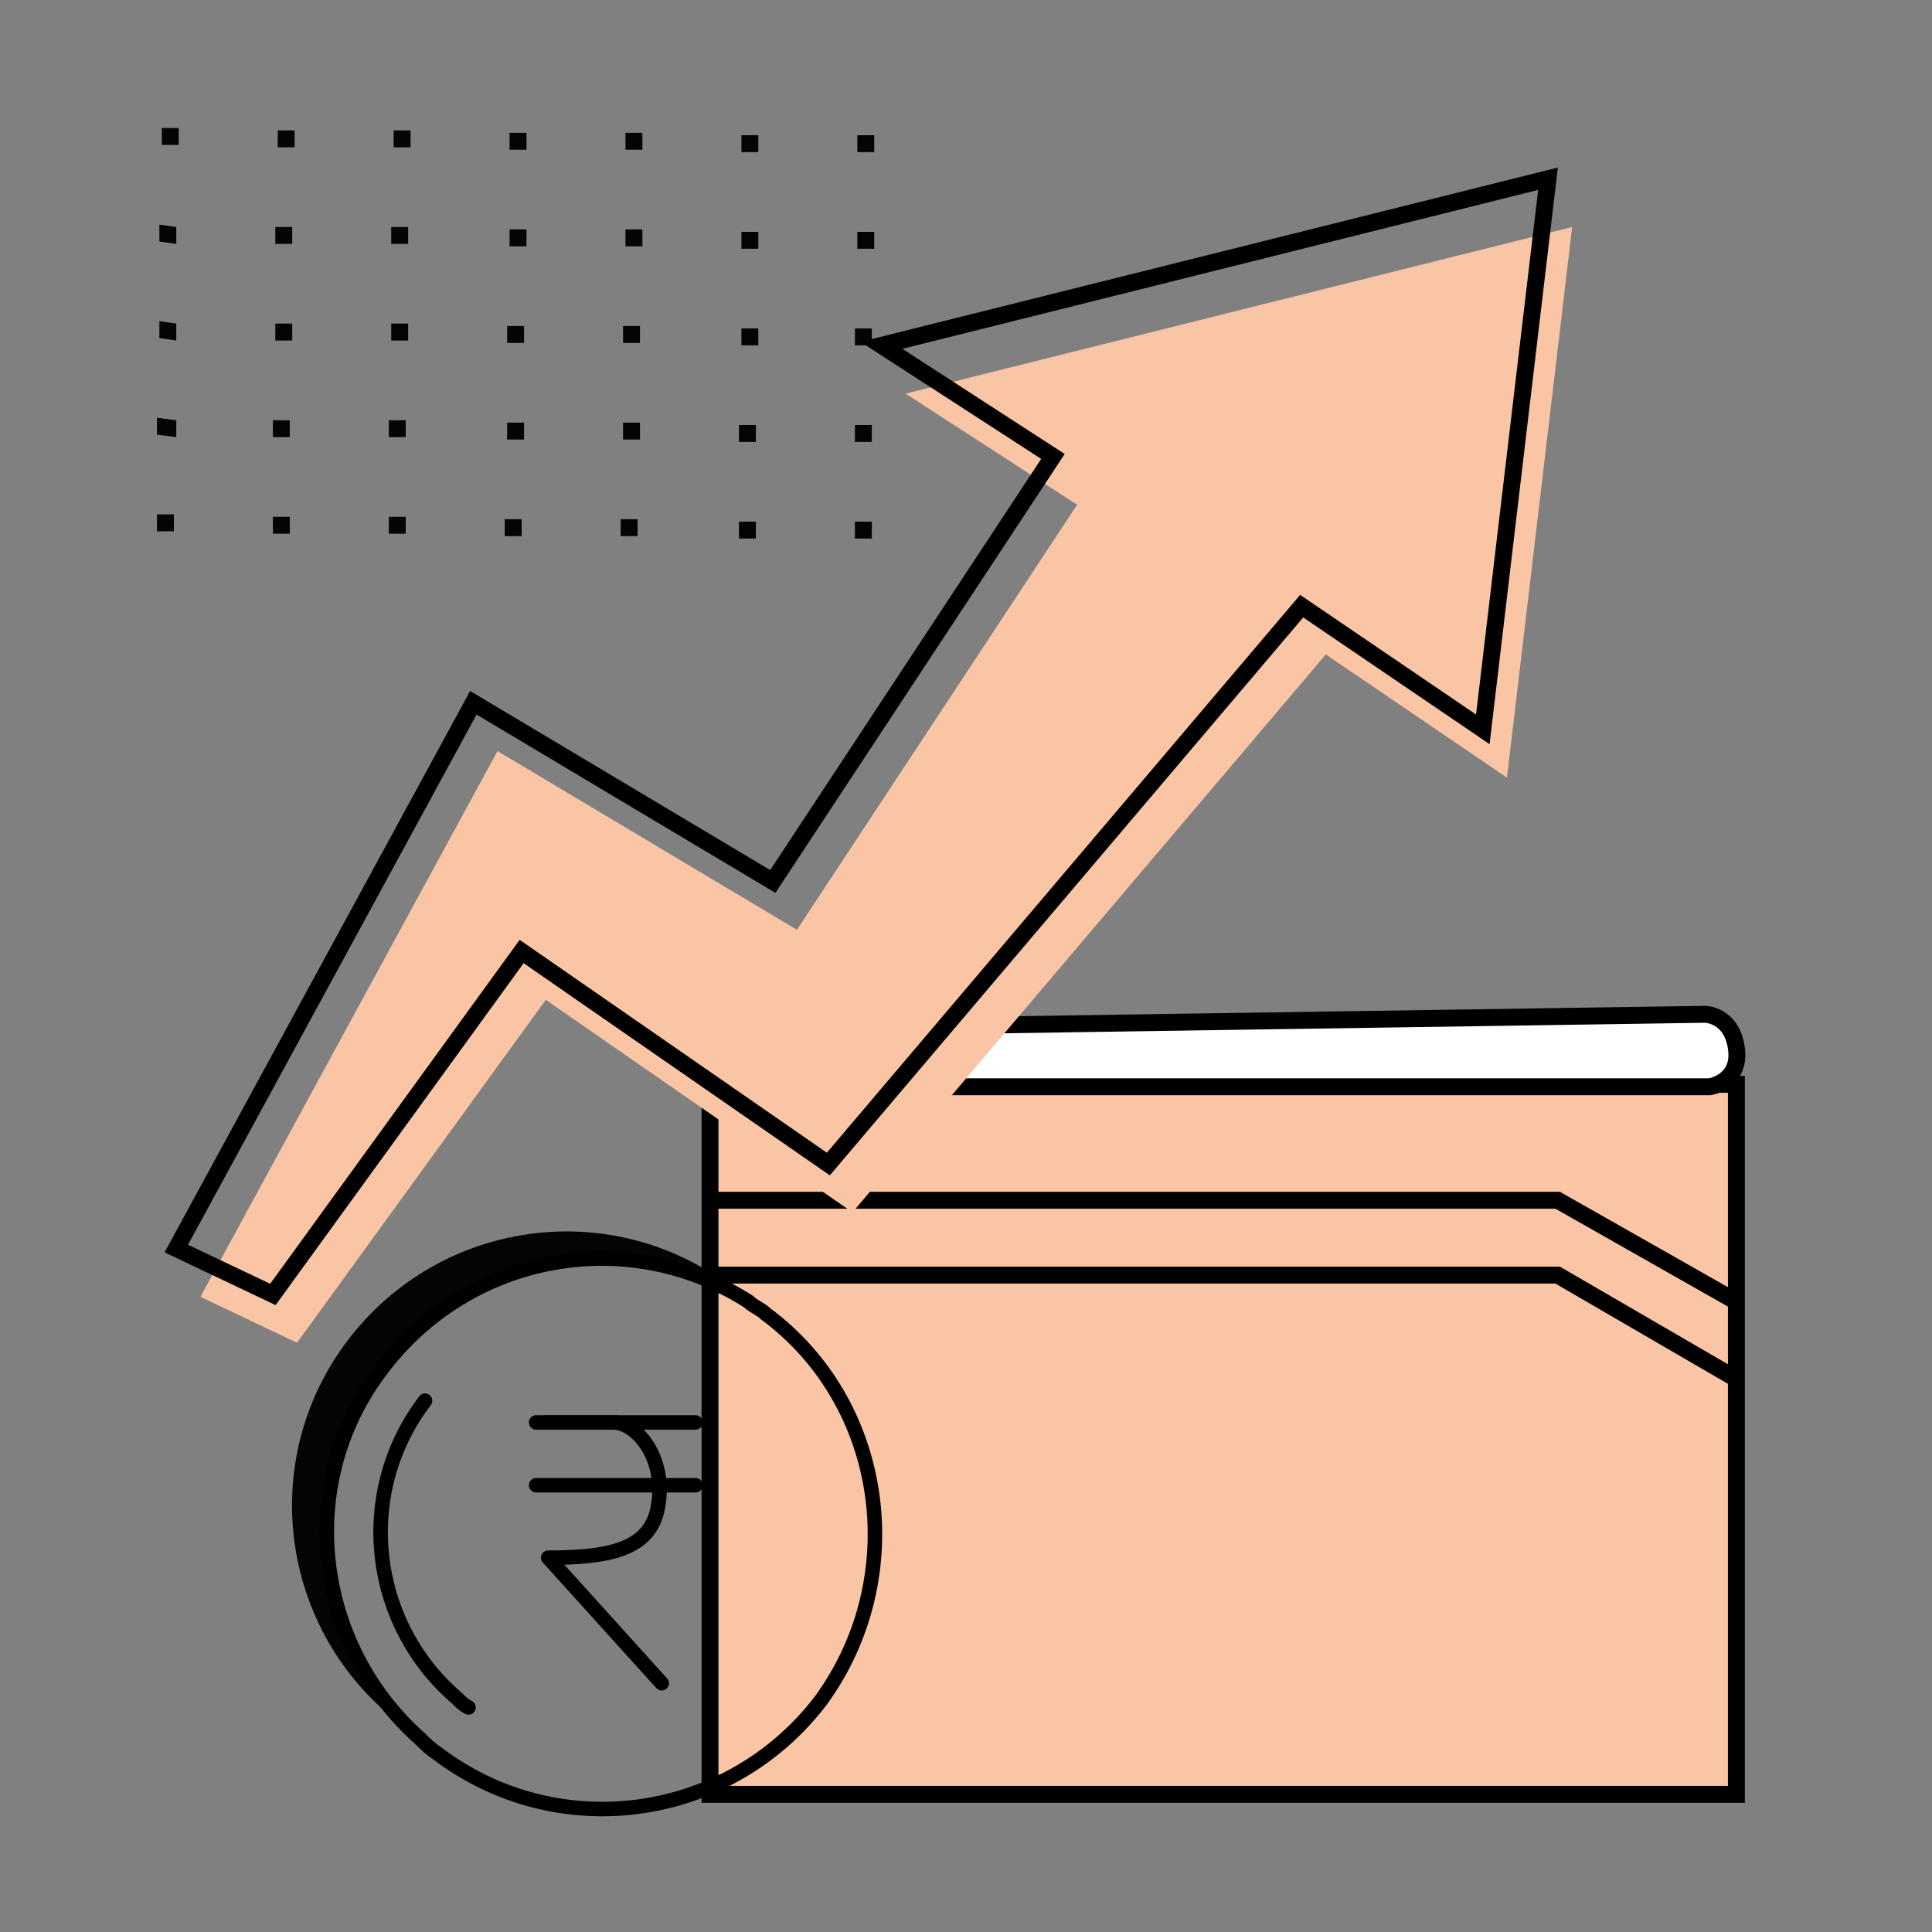
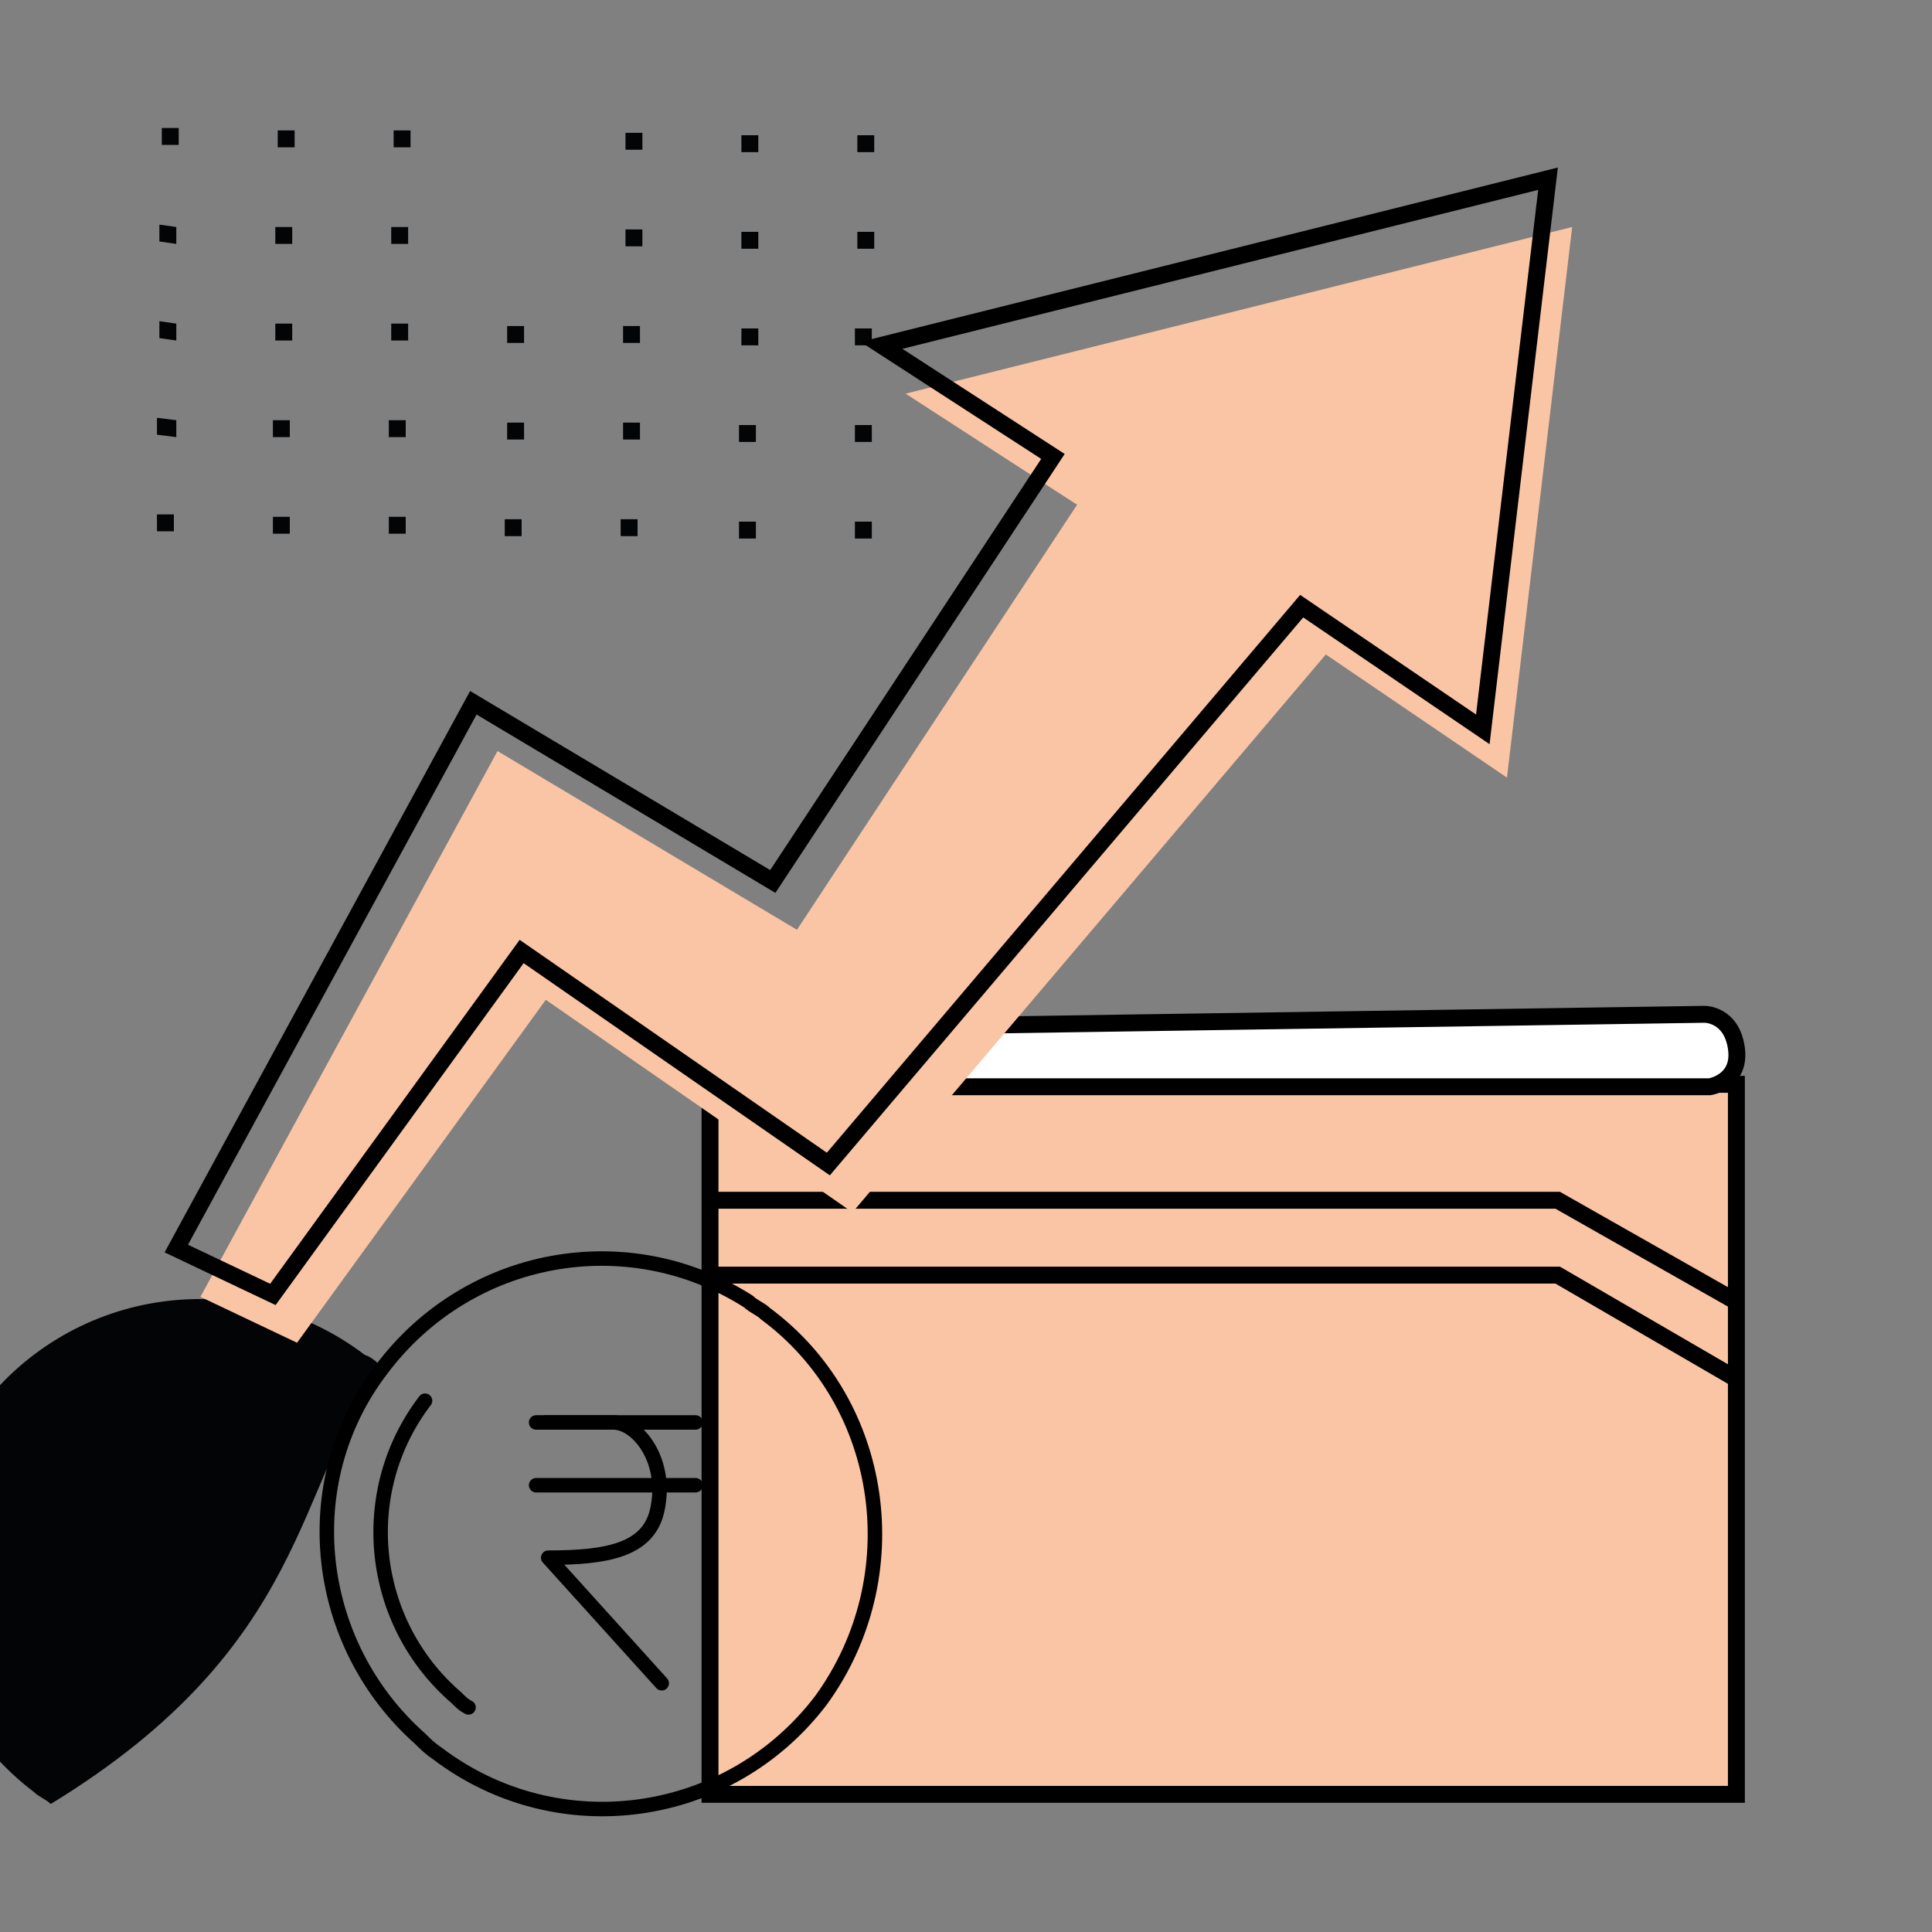
<svg xmlns="http://www.w3.org/2000/svg" version="1.1" id="Layer_1" x="0px" y="0px" viewBox="0 0 80 80" style="enable-background:new 0 0 80 80;" xml:space="preserve">
  <rect x="0" y="0" width="80" height="80" fill="#808080" stroke="none" />
  <g>
    <path class="st0" style="fill:#030406;" d="M6.7,5.3V6h0.7V5.3H6.7z" />
    <path class="st0" style="fill:#030406;" d="M11.5,5.4v0.7h0.7V5.4H11.5z" />
    <path class="st0" style="fill:#030406;" d="M16.3,5.4v0.7H17V5.4H16.3z" />
-     <path class="st0" style="fill:#030406;" d="M21.1,5.5v0.7h0.7V5.5H21.1z" />
    <path class="st0" style="fill:#030406;" d="M25.9,5.5v0.7h0.7V5.5H25.9z" />
    <path class="st0" style="fill:#030406;" d="M30.7,5.6v0.7h0.7V5.6H30.7z" />
    <path class="st0" style="fill:#030406;" d="M6.6,9.3V10l0.7,0.1V9.4L6.6,9.3z" />
    <path class="st0" style="fill:#030406;" d="M11.4,9.4v0.7h0.7V9.4H11.4z" />
    <path class="st0" style="fill:#030406;" d="M16.2,9.4v0.7h0.7V9.4H16.2z" />
-     <path class="st0" style="fill:#030406;" d="M21.1,9.5v0.7h0.7V9.5H21.1z" />
    <path class="st0" style="fill:#030406;" d="M25.9,9.5v0.7h0.7V9.5H25.9z" />
    <path class="st0" style="fill:#030406;" d="M30.7,9.6v0.7h0.7V9.6H30.7z" />
    <path class="st0" style="fill:#030406;" d="M6.6,13.3V14l0.7,0.1v-0.7L6.6,13.3z" />
    <path class="st0" style="fill:#030406;" d="M11.4,13.4v0.7h0.7v-0.7H11.4z" />
    <path class="st0" style="fill:#030406;" d="M16.2,13.4v0.7h0.7v-0.7H16.2z" />
    <path class="st0" style="fill:#030406;" d="M21,13.5v0.7h0.7v-0.7H21z" />
    <path class="st0" style="fill:#030406;" d="M25.8,13.5v0.7h0.7v-0.7H25.8z" />
    <path class="st0" style="fill:#030406;" d="M30.7,13.6v0.7h0.7v-0.7H30.7z" />
    <path class="st0" style="fill:#030406;" d="M6.5,17.3V18l0.8,0.1v-0.7L6.5,17.3z" />
    <path class="st0" style="fill:#030406;" d="M11.3,17.4v0.7H12v-0.7H11.3z" />
    <path class="st0" style="fill:#030406;" d="M16.1,17.4v0.7h0.7v-0.7H16.1z" />
    <path class="st0" style="fill:#030406;" d="M21,17.5v0.7h0.7v-0.7H21z" />
    <path class="st0" style="fill:#030406;" d="M25.8,17.5v0.7h0.7v-0.7H25.8z" />
    <path class="st0" style="fill:#030406;" d="M30.6,17.6v0.7h0.7v-0.7H30.6z" />
    <path class="st0" style="fill:#030406;" d="M6.5,21.3V22h0.7v-0.7H6.5z" />
    <path class="st0" style="fill:#030406;" d="M11.3,21.4v0.7H12v-0.7H11.3z" />
    <path class="st0" style="fill:#030406;" d="M16.1,21.4v0.7h0.7v-0.7H16.1z" />
    <path class="st0" style="fill:#030406;" d="M20.9,21.5v0.7h0.7v-0.7H20.9z" />
    <path class="st0" style="fill:#030406;" d="M25.7,21.5v0.7h0.7v-0.7H25.7z" />
    <path class="st0" style="fill:#030406;" d="M30.6,21.6v0.7h0.7v-0.7H30.6z" />
    <path class="st0" style="fill:#030406;" d="M35.5,5.6v0.7h0.7V5.6H35.5z" />
    <path class="st0" style="fill:#030406;" d="M35.5,9.6v0.7h0.7V9.6H35.5z" />
    <path class="st0" style="fill:#030406;" d="M35.4,13.6v0.7h0.7v-0.7H35.4z" />
    <path class="st0" style="fill:#030406;" d="M35.4,17.6v0.7h0.7v-0.7H35.4z" />
    <path class="st0" style="fill:#030406;" d="M35.4,21.6v0.7h0.7v-0.7H35.4z" />
  </g>
  <g>
    <rect x="29.4" y="44.9" class="st1" style="fill:#FAC5A5;stroke:#000000;stroke-width:0.7;stroke-miterlimit:10;" width="42.5" height="29.4" />
    <path class="st2" style="fill:#FFFFFF;stroke:#000000;stroke-width:0.7;stroke-miterlimit:10;" d="M29.4,45h41.4c0,0,1.3-0.2,1.1-1.6s-1.3-1.4-1.3-1.4l-39.9,0.6" />
    <polyline class="st3" style="fill:none;stroke:#000000;stroke-width:0.7;stroke-miterlimit:10;" points="29.4,49.7 64.5,49.7 71.9,53.9  " />
    <polyline class="st3" style="fill:none;stroke:#000000;stroke-width:0.7;stroke-miterlimit:10;" points="29.4,52.8 64.5,52.8 71.9,57.1  " />
  </g>
  <g>
-     <path class="st0" style="fill:#030406;" d="M15.8,56.6c3.6-4.8,10.2-5.9,15.2-2.8c-0.2-0.2-0.4-0.4-0.7-0.5c-5-3.8-12.1-2.8-15.9,2.2   c-3.8,5-2.8,12.1,2.2,15.9c0.2,0.2,0.5,0.3,0.7,0.5C12.9,68.1,12.2,61.4,15.8,56.6z" />
+     <path class="st0" style="fill:#030406;" d="M15.8,56.6c-0.2-0.2-0.4-0.4-0.7-0.5c-5-3.8-12.1-2.8-15.9,2.2   c-3.8,5-2.8,12.1,2.2,15.9c0.2,0.2,0.5,0.3,0.7,0.5C12.9,68.1,12.2,61.4,15.8,56.6z" />
    <path class="st4" style="fill:none;stroke:#000000;stroke-width:0.6;stroke-linecap:round;stroke-linejoin:round;stroke-miterlimit:10;" d="M31.7,54.4c-0.2-0.2-0.5-0.3-0.7-0.5c-5-3.2-11.6-2-15.2,2.8C12.2,61.4,13,68.1,17.4,72   c0.2,0.2,0.4,0.4,0.7,0.6c5,3.8,12.1,2.8,15.9-2.2C37.7,65.3,36.7,58.1,31.7,54.4z" />
    <path class="st4" style="fill:none;stroke:#000000;stroke-width:0.6;stroke-linecap:round;stroke-linejoin:round;stroke-miterlimit:10;" d="M17.6,58c-2.9,3.8-2.3,9.2,1.3,12.3c0.2,0.2,0.3,0.3,0.5,0.4" />
    <path class="st4" style="fill:none;stroke:#000000;stroke-width:0.6;stroke-linecap:round;stroke-linejoin:round;stroke-miterlimit:10;" d="M22.2,58.9h6.6" />
    <path class="st4" style="fill:none;stroke:#000000;stroke-width:0.6;stroke-linecap:round;stroke-linejoin:round;stroke-miterlimit:10;" d="M22.6,58.9c1.6,0,1.6,0,2.8,0c1,0,2.3,1.6,1.8,3.7c-0.4,1.6-2.1,1.9-4.5,1.9l4.7,5.2" />
    <path class="st4" style="fill:none;stroke:#000000;stroke-width:0.6;stroke-linecap:round;stroke-linejoin:round;stroke-miterlimit:10;" d="M22.2,61.5h6.6" />
  </g>
  <polygon class="st5" style="fill:#FAC5A5;" points="8.3,53.7 20.6,31.1 33,38.5 44.6,20.9 37.5,16.3 65.1,9.4 62.4,32.2 54.9,27.1 35.3,50.2 22.6,41.4   12.3,55.6 " />
  <polygon class="st3" style="fill:none;stroke:#000000;stroke-width:0.7;stroke-miterlimit:10;" points="7.3,51.7 19.6,29.1 32,36.5 43.6,18.9 36.5,14.3 64.1,7.4 61.4,30.2 53.9,25.1 34.3,48.2 21.6,39.4   11.3,53.6 " />
</svg>